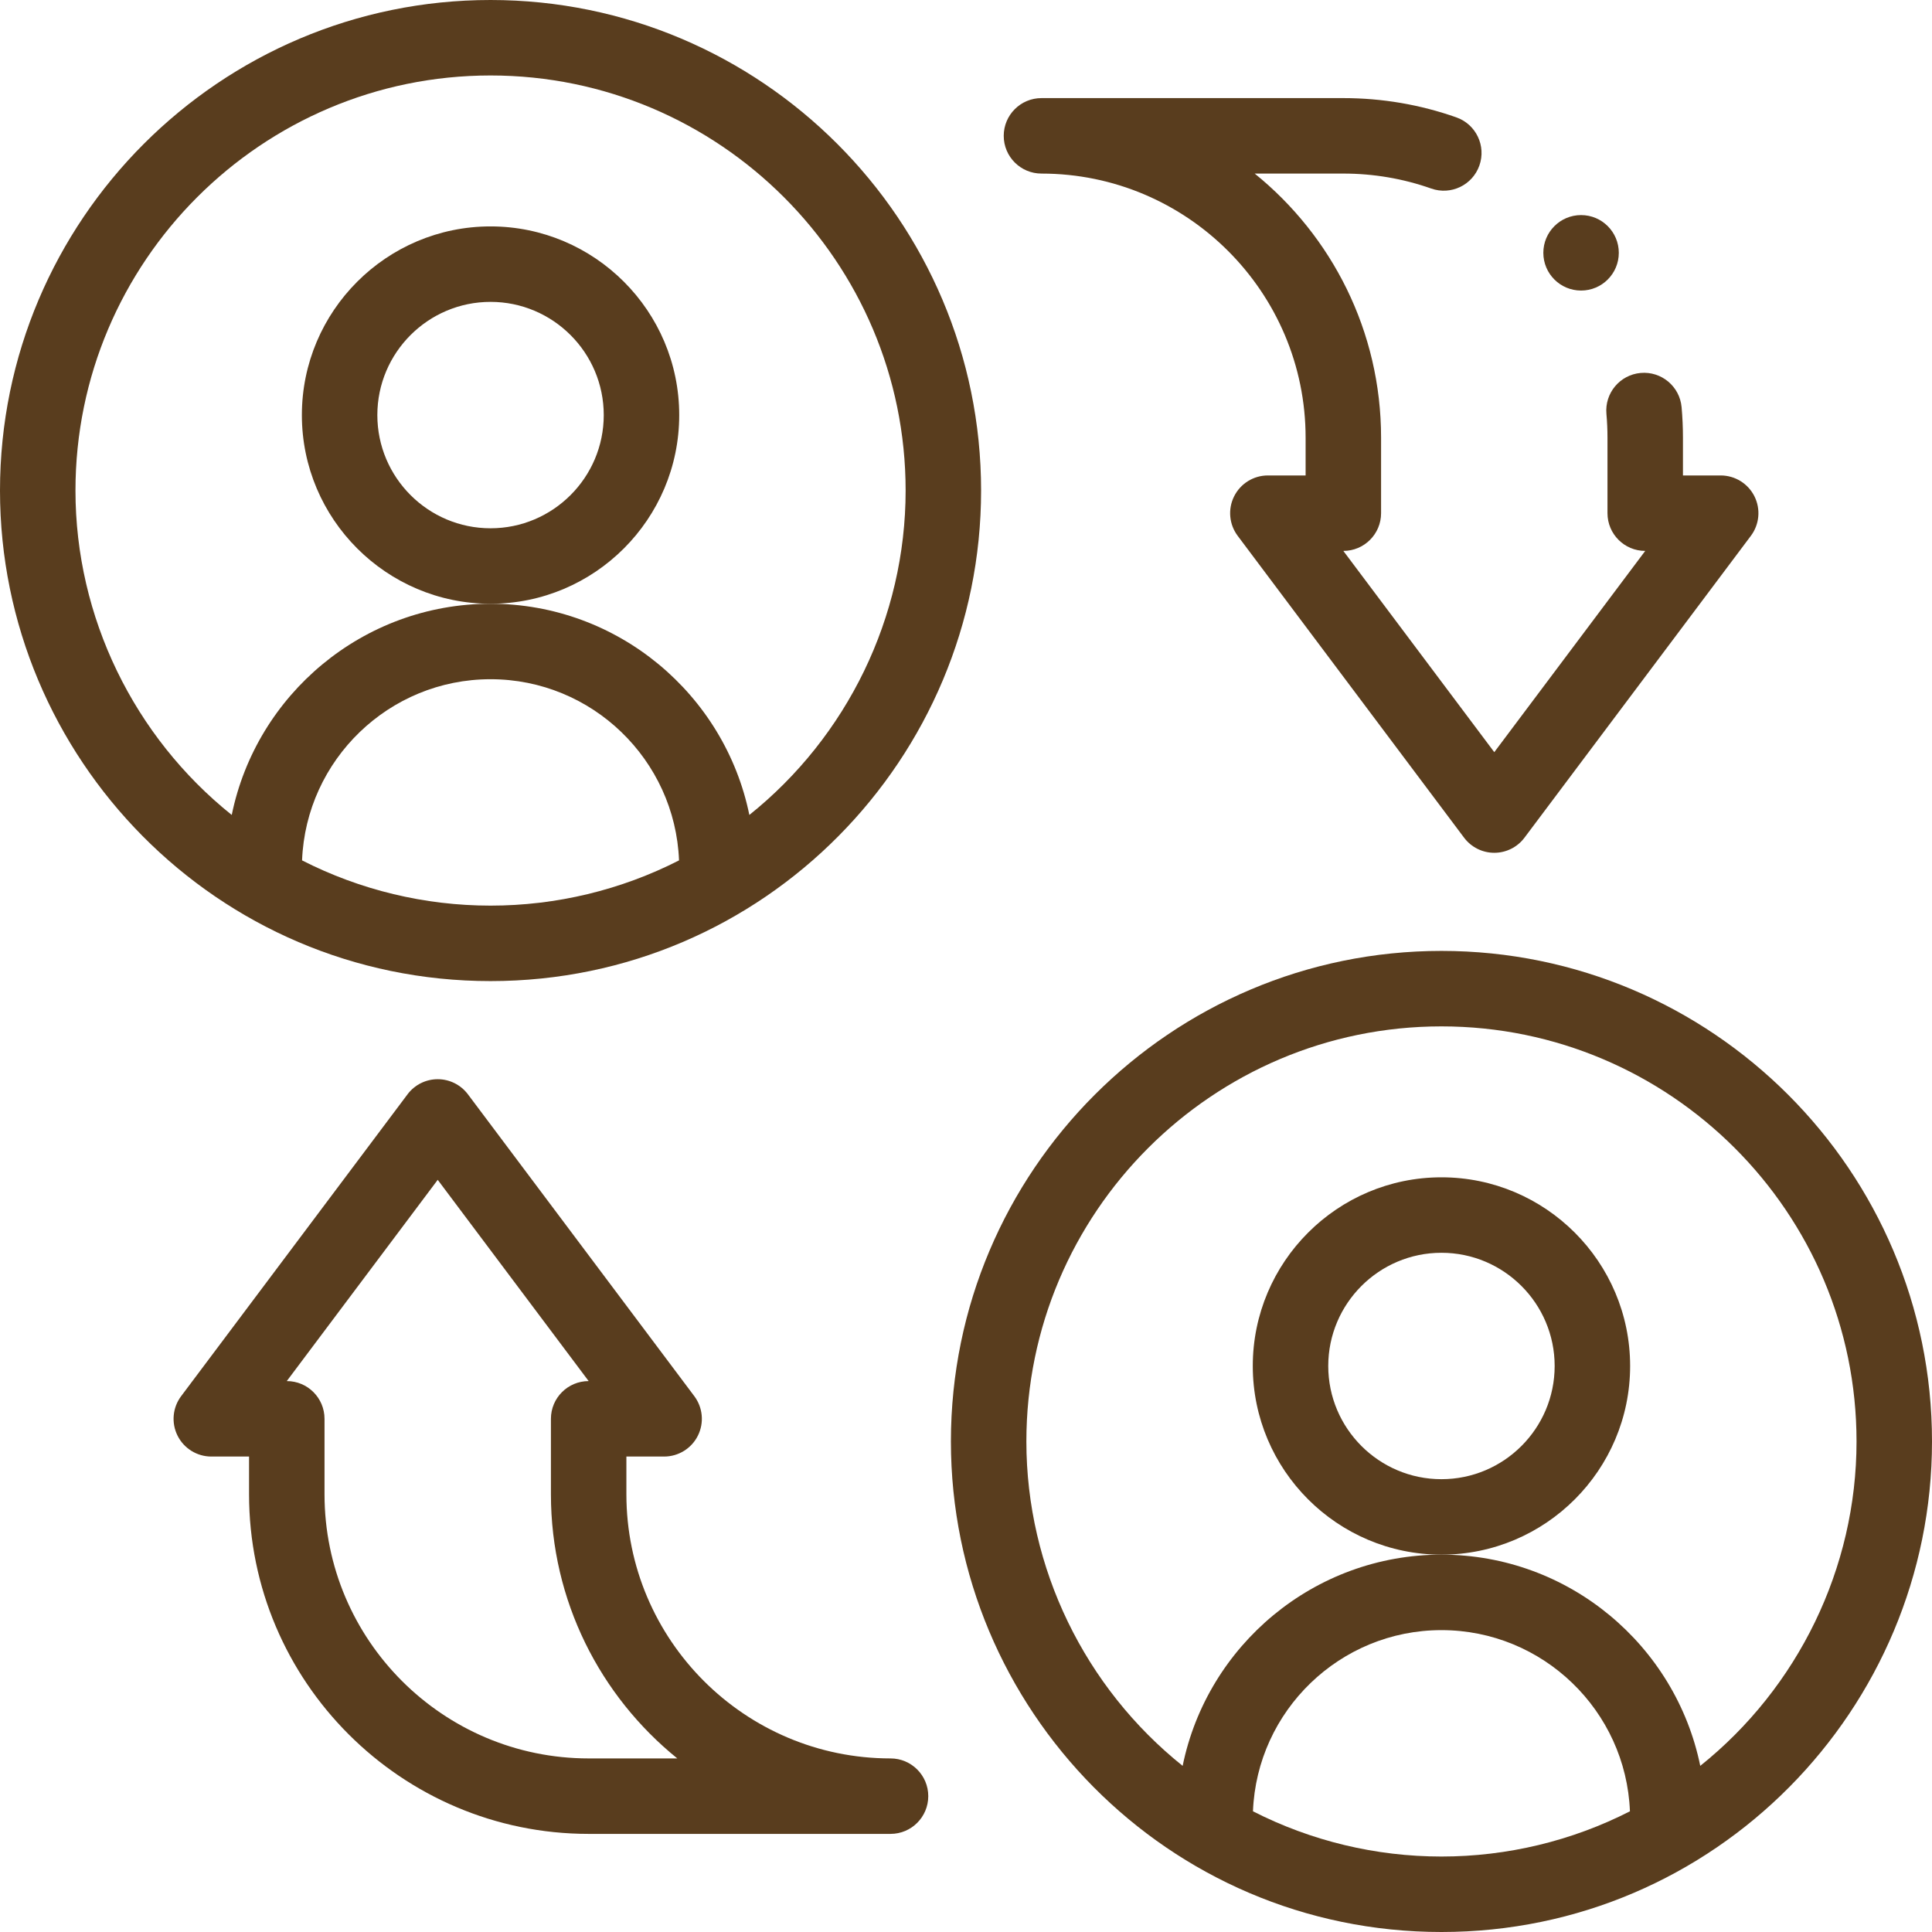
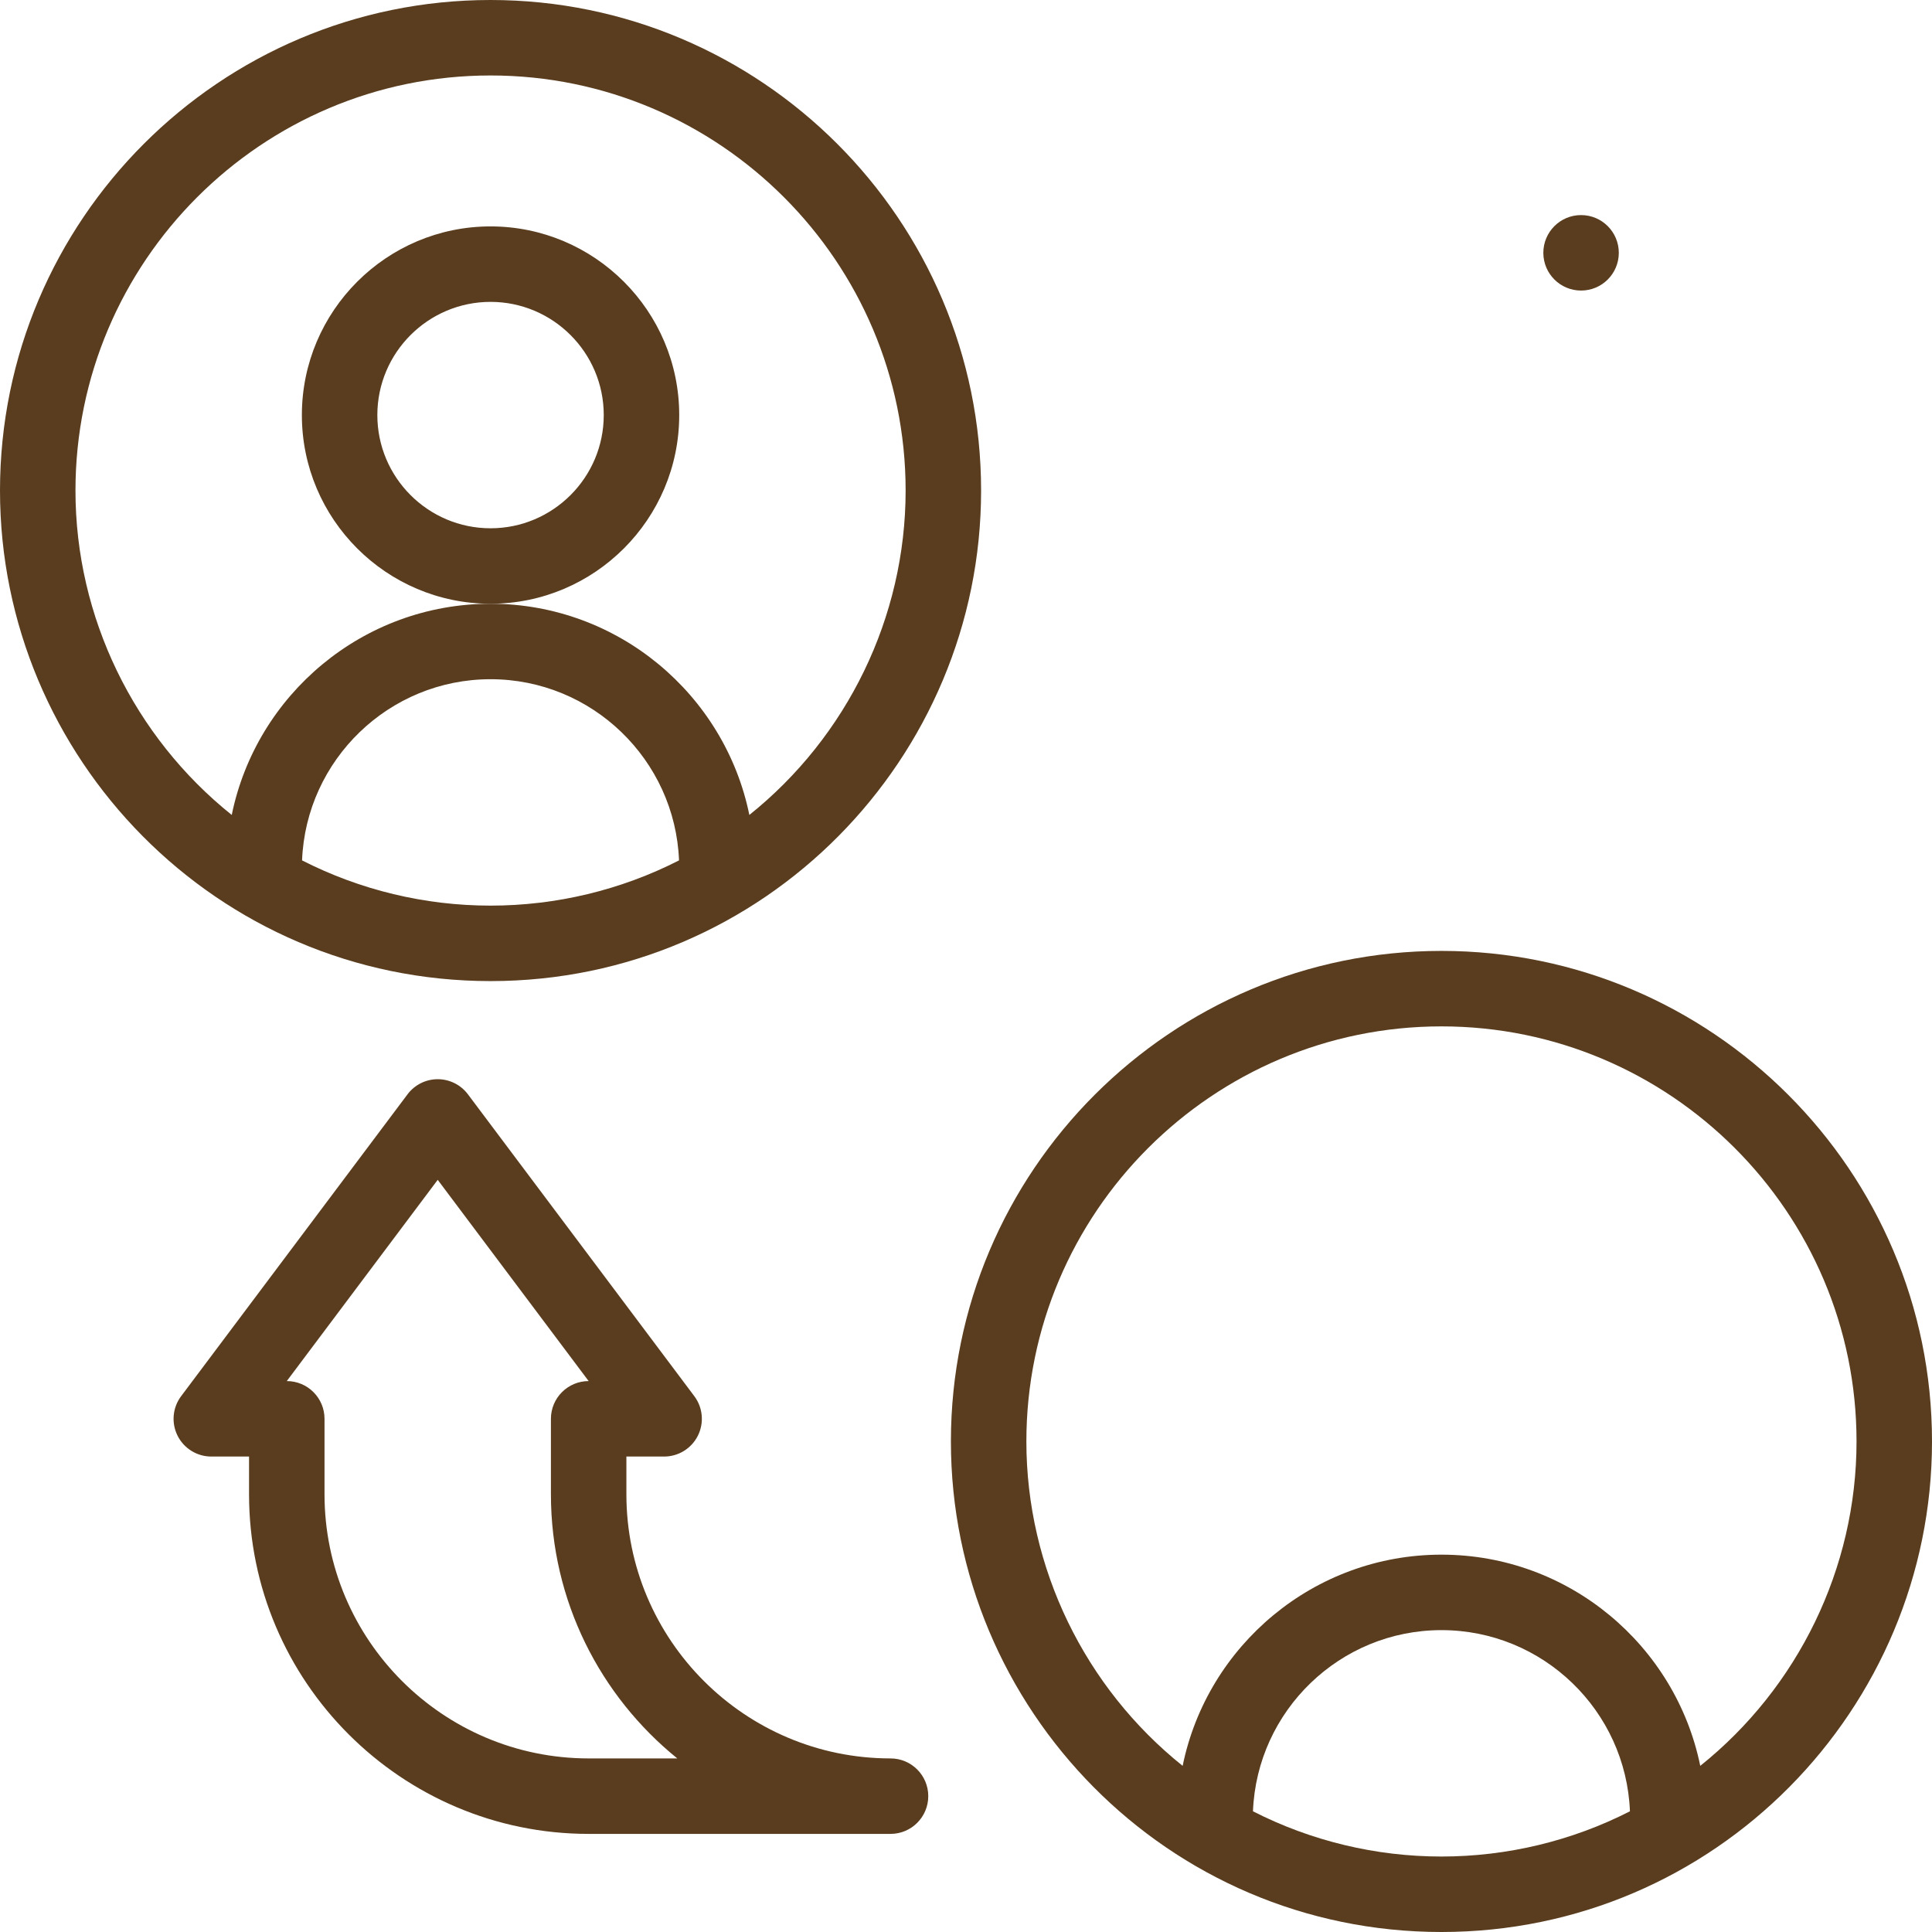
<svg xmlns="http://www.w3.org/2000/svg" width="512" height="512" x="0" y="0" viewBox="0 0 512 512" style="enable-background:new 0 0 512 512" xml:space="preserve" class="">
  <g>
    <g>
      <path d="m180 110c0-27.57-22.43-50-50-50s-50 22.43-50 50 22.43 50 50 50 50-22.43 50-50zm-50 30c-16.542 0-30-13.458-30-30s13.458-30 30-30 30 13.458 30 30-13.458 30-30 30z" fill="#593d1e" data-original="#000000" style="" />
      <path d="m130 260c72.557 0 130-59.151 130-130 0-71.682-58.317-130-130-130s-130 58.318-130 130c0 70.844 57.433 130 130 130zm-49.95-31.988c1.049-26.651 23.046-48.012 49.95-48.012s48.901 21.361 49.95 48.012c-15.38 7.85-32.527 11.988-49.95 11.988s-34.57-4.138-49.95-11.988zm49.95-208.012c60.654 0 110 49.346 110 110 0 33.607-15.545 65.262-41.414 85.97-6.515-31.897-34.792-55.97-68.586-55.97s-62.071 24.073-68.586 55.97c-25.868-20.707-41.414-52.362-41.414-85.97 0-60.654 49.346-110 110-110z" fill="#593d1e" data-original="#000000" style="" />
-       <path d="m432 362c0-27.57-22.43-50-50-50s-50 22.43-50 50 22.43 50 50 50 50-22.43 50-50zm-50 30c-16.542 0-30-13.458-30-30s13.458-30 30-30 30 13.458 30 30-13.458 30-30 30z" fill="#593d1e" data-original="#000000" style="" />
      <path d="m382 252c-71.683 0-130 58.318-130 130 0 70.85 57.432 130 130 130 72.556 0 130-59.151 130-130 0-71.682-58.317-130-130-130zm-49.95 228.012c1.049-26.651 23.046-48.012 49.95-48.012s48.901 21.361 49.95 48.012c-15.38 7.85-32.527 11.988-49.95 11.988s-34.57-4.138-49.95-11.988zm118.536-12.042c-6.515-31.897-34.792-55.97-68.586-55.97s-62.071 24.073-68.586 55.97c-25.868-20.707-41.414-52.362-41.414-85.97 0-60.654 49.346-110 110-110s110 49.346 110 110c0 33.607-15.545 65.262-41.414 85.97z" fill="#593d1e" data-original="#000000" style="" />
      <path d="m236 466c-38.599 0-70-31.402-70-70v-10h10c3.788 0 7.25-2.14 8.944-5.528s1.328-7.442-.944-10.472l-60-80c-1.889-2.518-4.853-4-8-4s-6.111 1.482-8 4l-60 80c-2.272 3.03-2.639 7.084-.944 10.472s5.156 5.528 8.944 5.528h10v10c0 49.626 40.374 90 90 90h80c5.522 0 10-4.477 10-10s-4.478-10-10-10zm-80 0c-38.599 0-70-31.402-70-70v-20c0-5.523-4.478-10-10-10l40-53.333 40 53.333c-5.522 0-10 4.477-10 10v20c0 28.242 13.075 53.487 33.491 70z" fill="#593d1e" data-original="#000000" style="" />
-       <path d="m276 46c38.599 0 70 31.402 70 70v10h-10c-3.788 0-7.25 2.14-8.944 5.528s-1.328 7.442.944 10.472l60 80c1.889 2.518 4.853 4 8 4s6.111-1.482 8-4l60-80c2.272-3.03 2.639-7.084.944-10.472s-5.156-5.528-8.944-5.528h-10v-10c0-2.696-.121-5.419-.36-8.094-.491-5.501-5.348-9.561-10.85-9.071-5.501.491-9.562 5.349-9.07 10.85.186 2.085.28 4.21.28 6.314v20c0 5.523 4.478 10 10 10l-40 53.333-40-53.332c5.522 0 10-4.477 10-10v-20c0-28.242-13.075-53.487-33.491-70h23.491c7.997 0 15.835 1.335 23.295 3.968 5.212 1.835 10.92-.895 12.758-6.103s-.894-10.92-6.102-12.758c-9.604-3.389-19.68-5.107-29.951-5.107h-80c-5.522 0-10 4.477-10 10s4.478 10 10 10z" fill="#593d1e" data-original="#000000" style="" />
      <circle cx="419" cy="67" r="10" fill="#593d1e" data-original="#000000" style="" />
    </g>
  </g>
</svg>